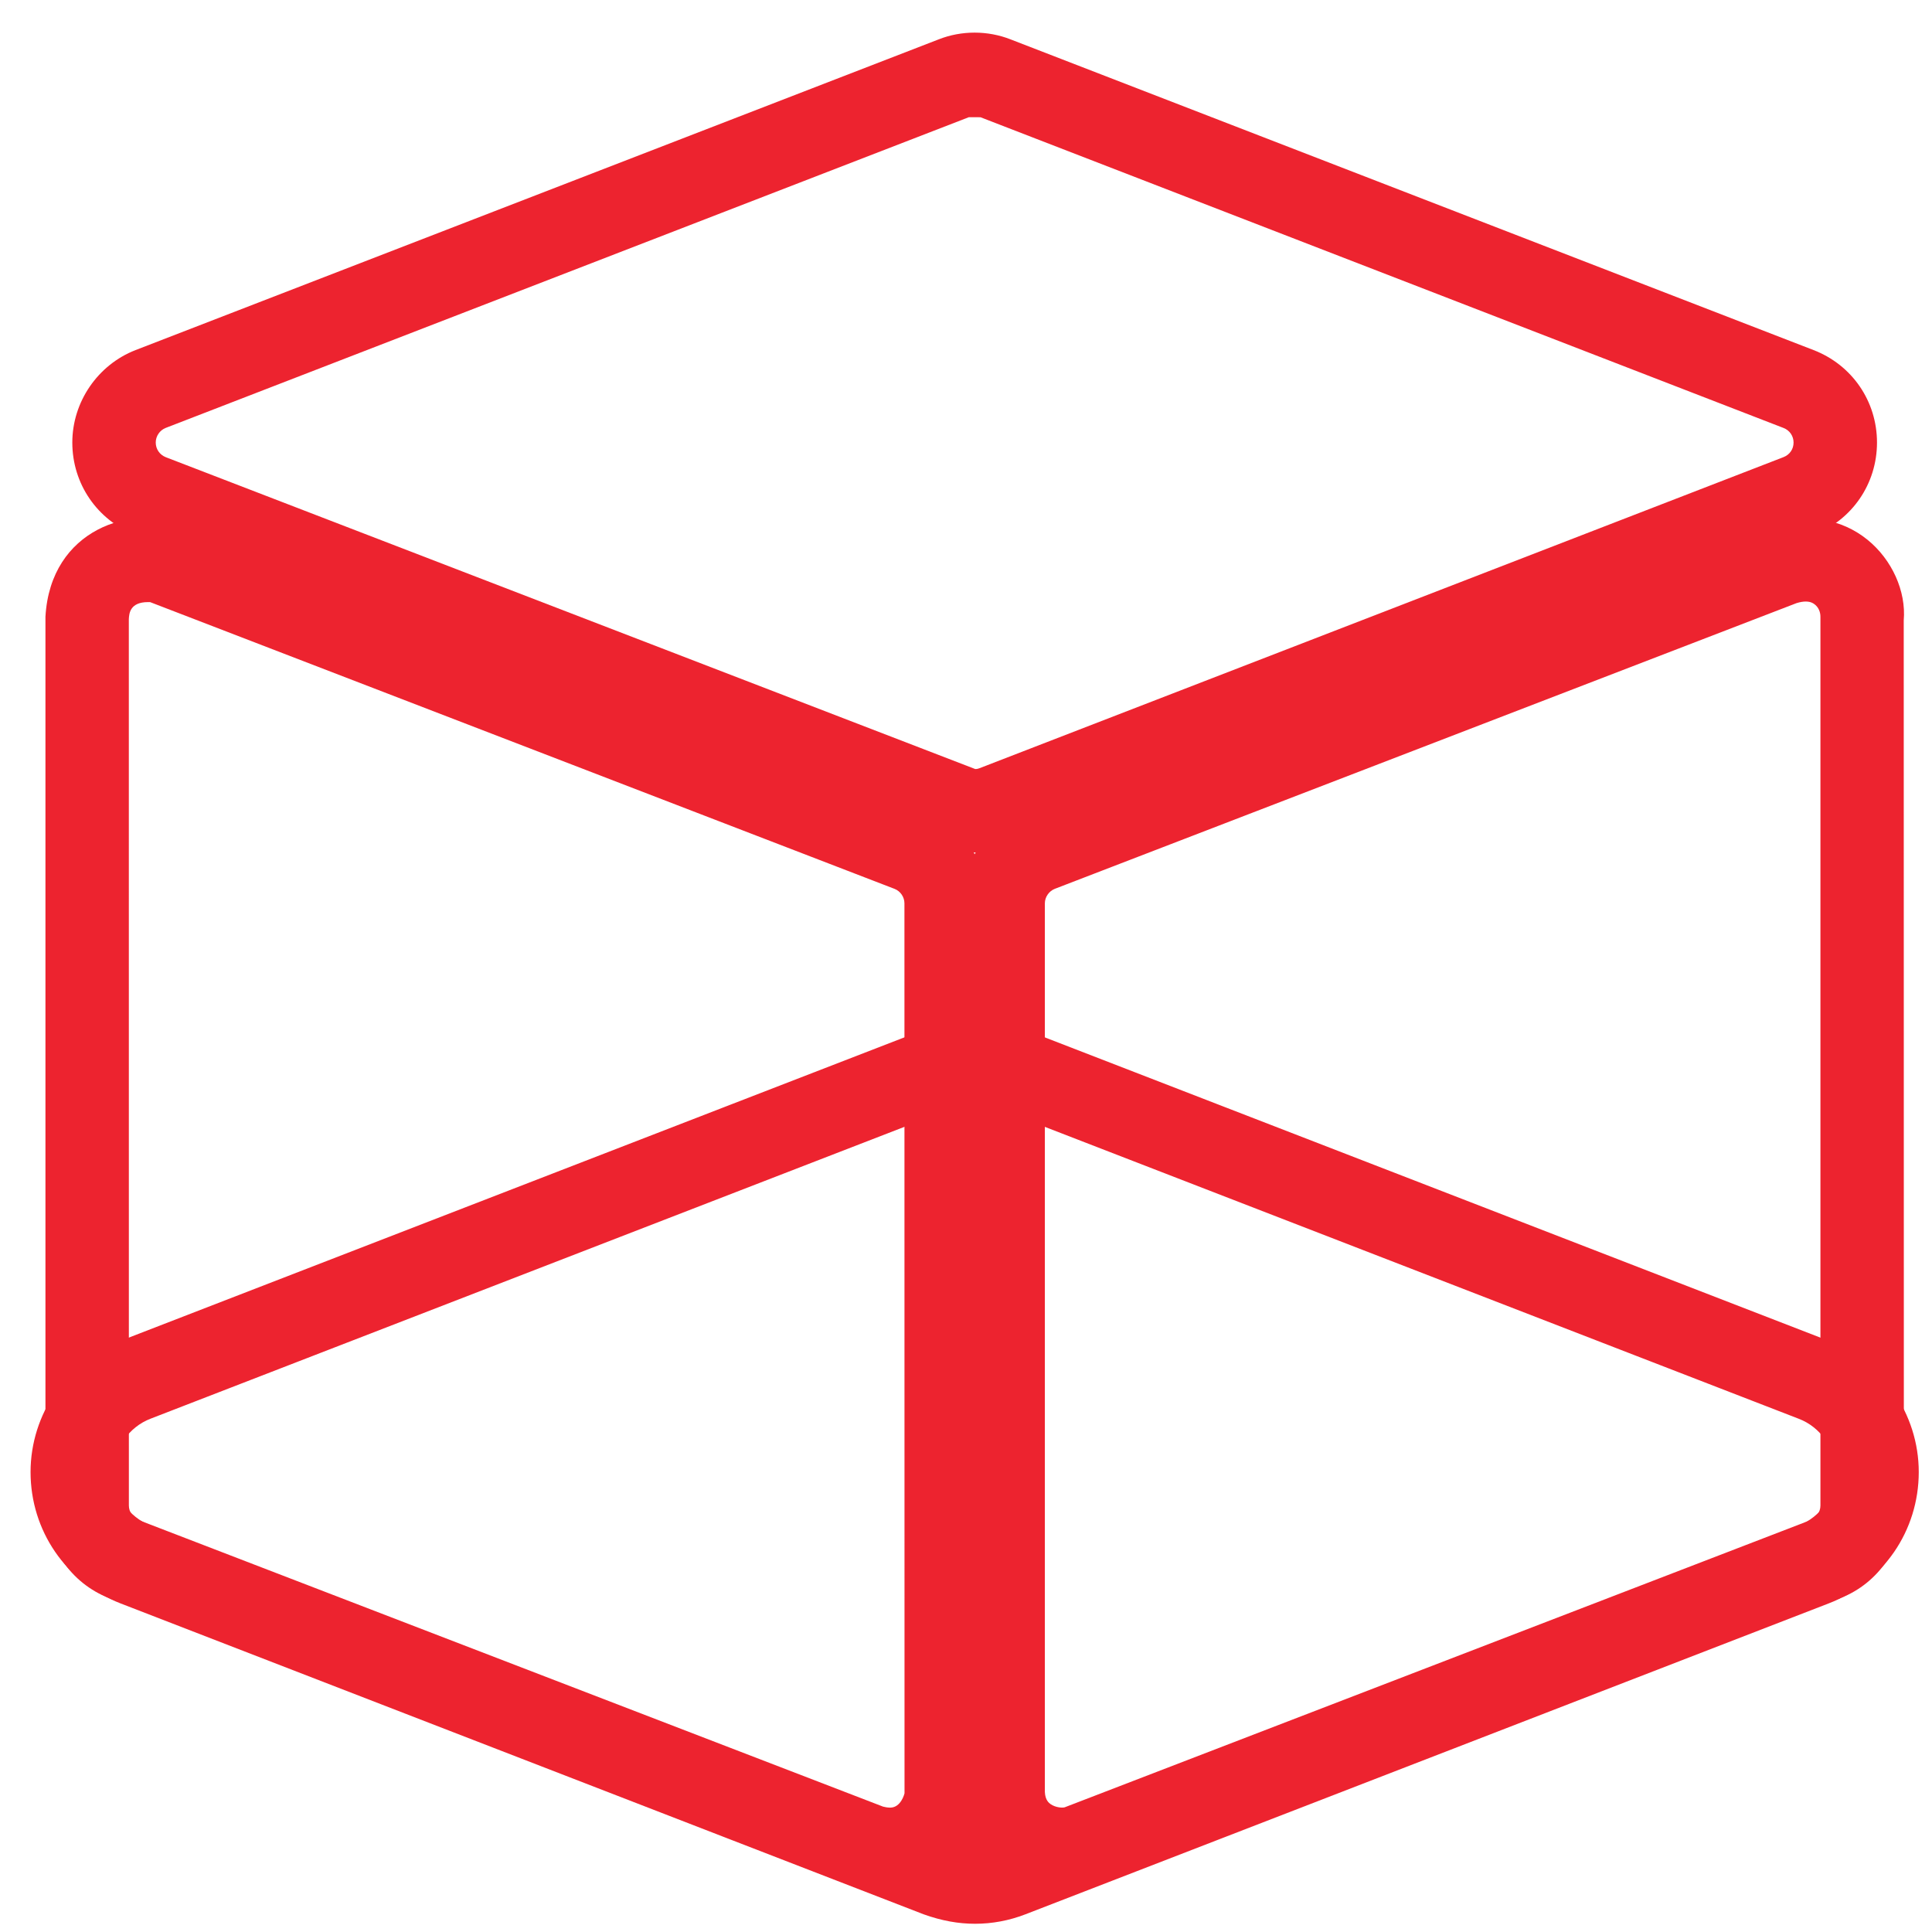
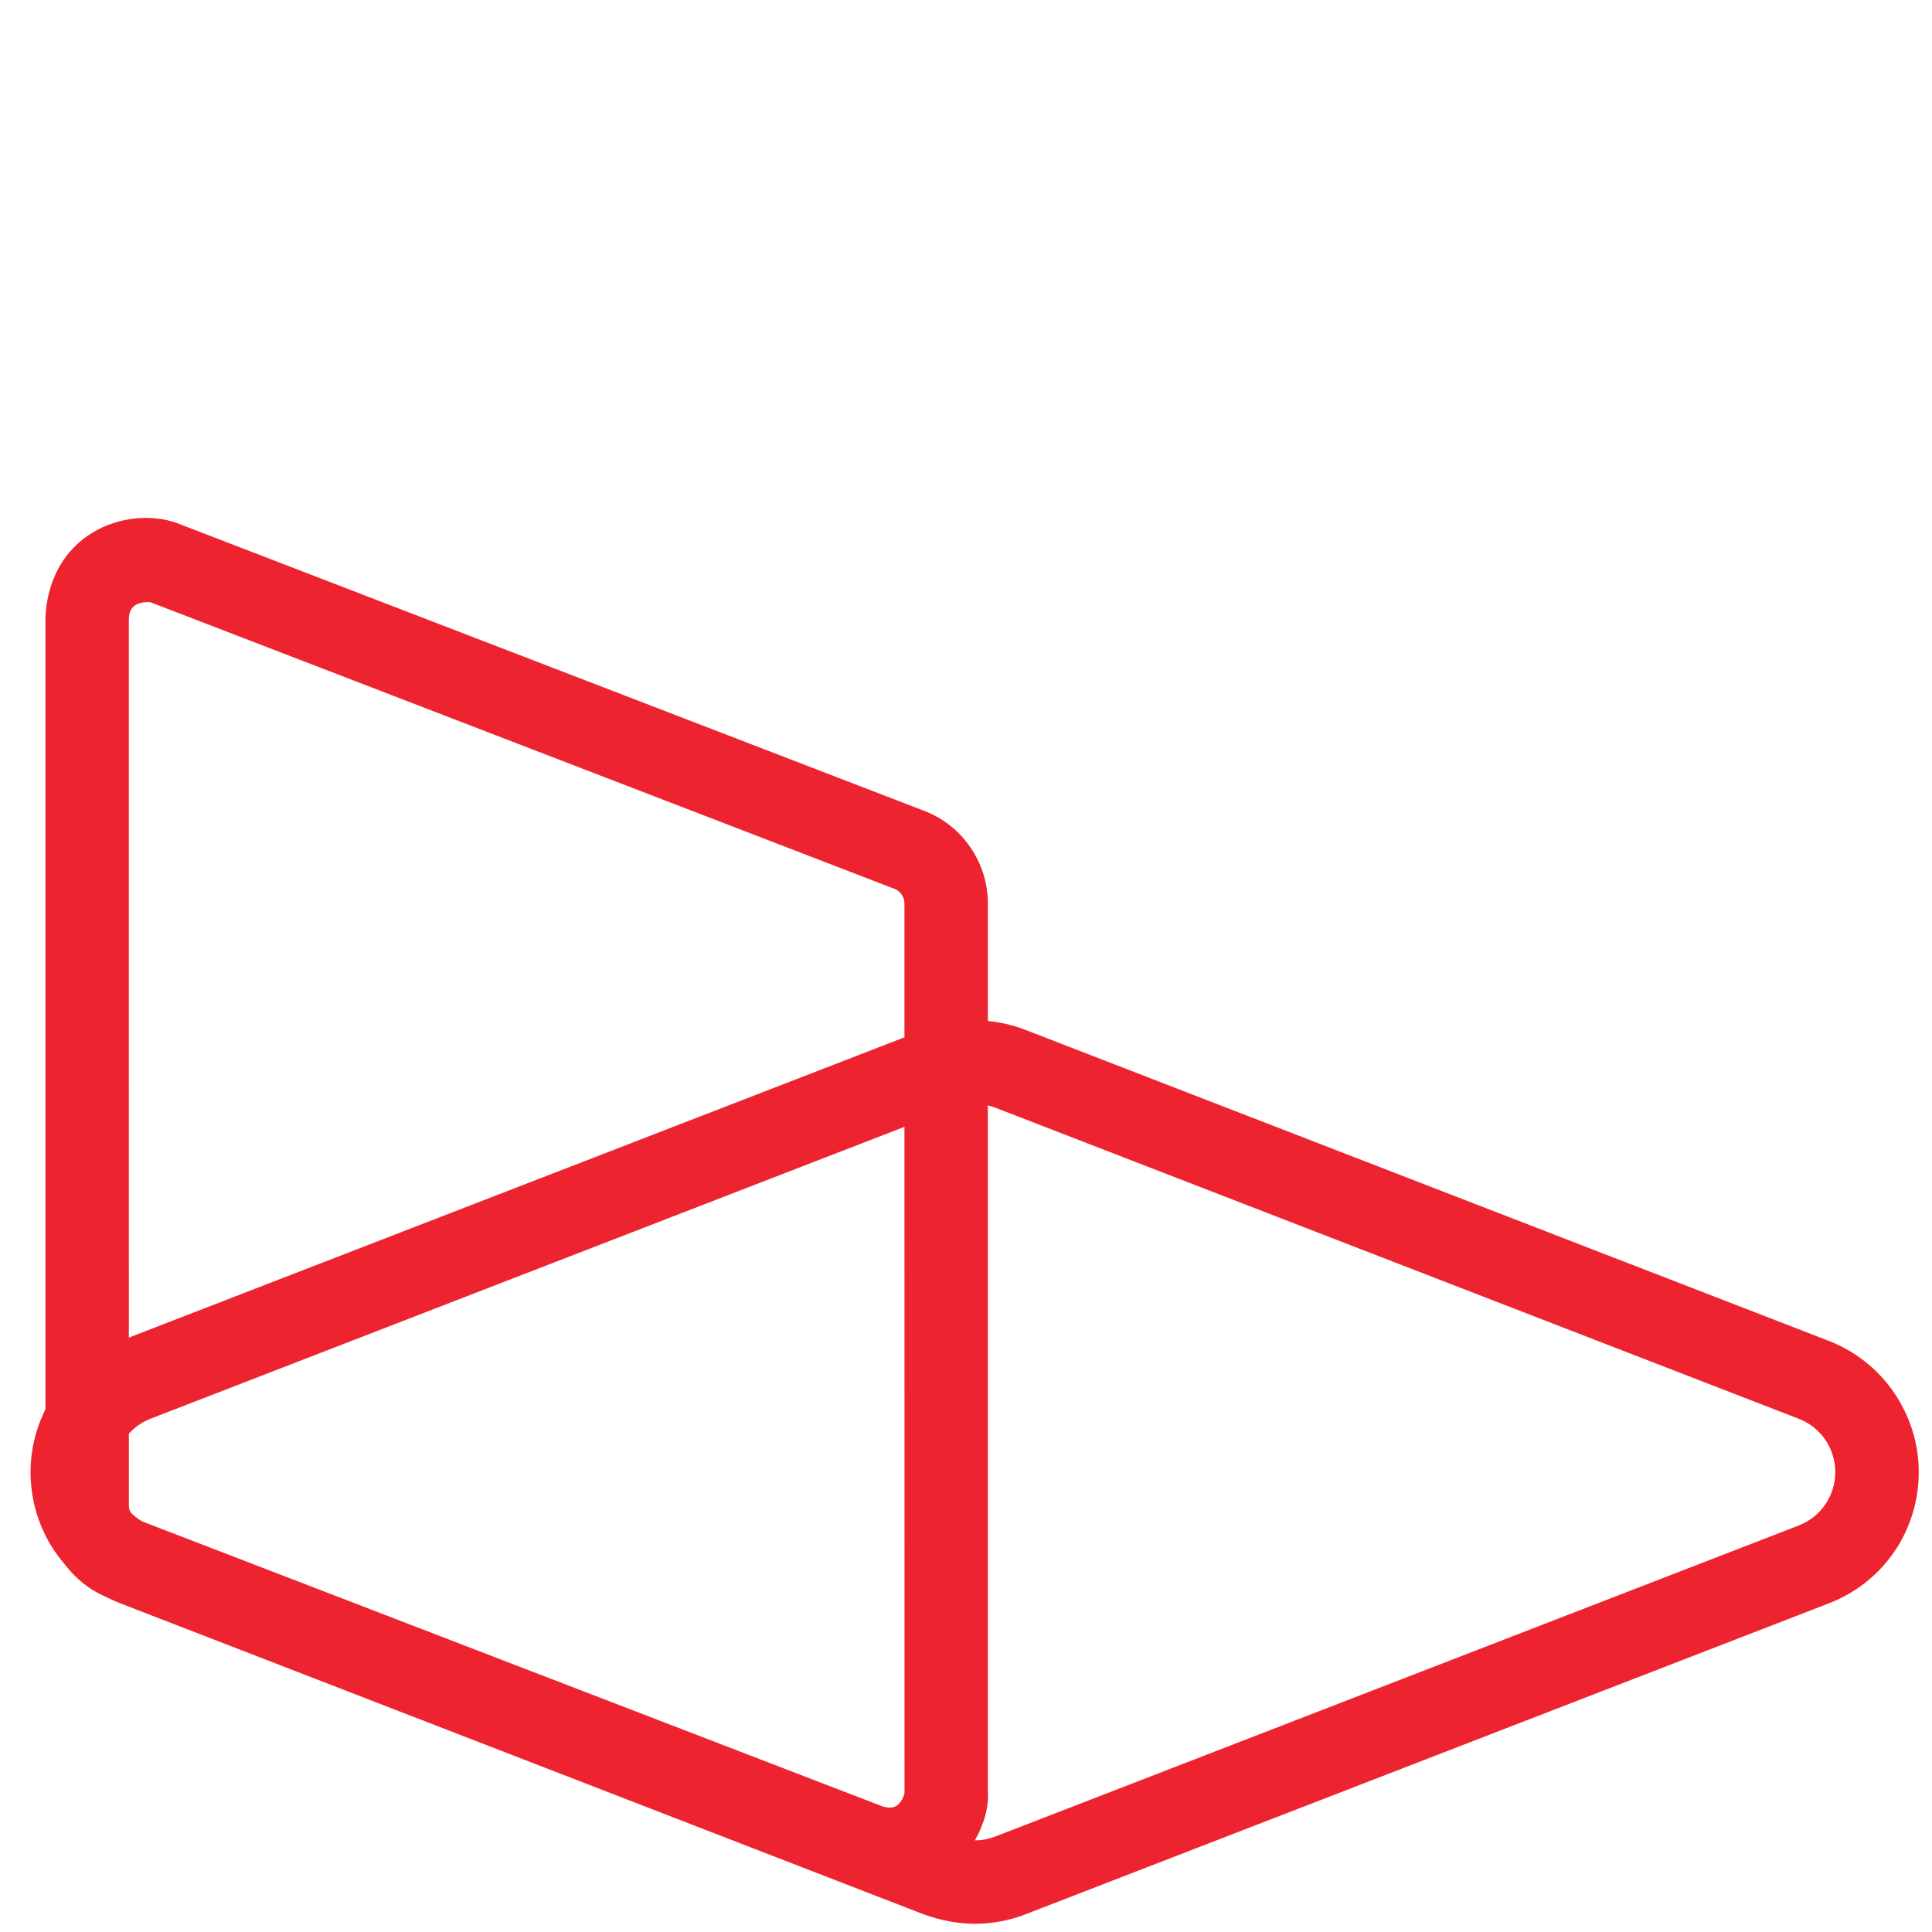
<svg xmlns="http://www.w3.org/2000/svg" version="1.1" id="Layer_3" x="0px" y="0px" width="1000px" height="1000px" viewBox="0 0 1000 1000" enable-background="new 0 0 1000 1000" xml:space="preserve">
  <title>services-icon-3</title>
  <g>
    <g>
-       <path fill="#ED232F" d="M549.946,978.9c-9.617,0-19.813-2.711-28.521-8.128c-14.616-9.069-23.058-24.125-23.789-42.385V467.535    c0-20.992,13.195-40.205,32.83-47.78l385.327-148.383c19.281-6.042,37.318-2.932,50.805,7.998    c12.723,10.305,20.078,26.699,18.771,41.76l0.064,458.118c0,20.971-13.13,40.21-32.655,47.848L567.406,975.435    C562.232,977.745,556.212,978.9,549.946,978.9z M934.634,311.357c-1.245,0-2.823,0.22-4.754,0.821l-383.886,147.87    c-3.043,1.178-5.176,4.266-5.176,7.487v460.007c0.199,4.265,2.133,5.645,2.954,6.264c2.688,1.87,6.264,1.998,7.33,1.647    l386.062-148.652c2.999-1.154,5.088-4.22,5.088-7.553V319.24c0.021-2.331-0.909-4.997-3.285-6.64    C938.43,312.223,937.164,311.357,934.634,311.357z" />
-     </g>
+       </g>
    <g>
      <path fill="#ED232F" d="M460.763,978.811L460.763,978.811c-5.93,0-12.017-1.021-18.149-3.02L56.376,827.14    c-19.682-7.64-32.853-26.873-32.853-47.892V319.24c2.599-45.736,45.559-58.396,70.613-47.511L478.51,419.755    c19.637,7.53,32.81,26.745,32.81,47.78v460.007c0.91,10.356-4.622,24.88-14.173,35.23    C487.619,973.123,474.69,978.811,460.763,978.811z M76.657,311.644c-9.462,0-9.818,5.953-9.975,8.841l0.024,458.764    c0,3.333,2.11,6.356,5.22,7.602l385.125,148.246c0.734,0.22,2.355,0.532,3.711,0.532c5.664,0,7.418-7.373,7.418-7.416    l-0.045-460.677c0-3.242-2.108-6.31-5.13-7.464L77.745,311.668C77.367,311.668,76.99,311.644,76.657,311.644z" />
    </g>
    <g>
-       <path fill="#ED232F" d="M504.767,441.256L504.767,441.256c-6.154,0-12.395-1.132-18.503-3.375L70.193,276.925    c-19.924-7.751-32.765-26.543-32.765-47.868c0-20.991,13.149-40.229,32.72-47.847L485.886,20.367    c11.728-4.62,25.323-4.688,37.318,0.066l415.47,160.756c19.947,7.684,32.854,26.476,32.854,47.868    c0,21.391-12.906,40.183-32.896,47.891L523.026,437.747C517.472,440.012,511.209,441.256,504.767,441.256z M501.478,60.659    L85.785,221.481c-3.087,1.199-5.175,4.242-5.175,7.576c0,3.375,2.044,6.352,5.22,7.596l418.937,161.399    c1.043,0,1.754-0.223,2.266-0.444l416.047-160.976c3.268-1.245,5.267-4.154,5.267-7.575c0-3.375-2.042-6.353-5.221-7.552    L507.433,60.659l-0.066,0.024L501.478,60.659z" />
-     </g>
+       </g>
    <path fill="#ED232F" d="M504.479,571.354c3.642,0,7.285,0.67,10.749,2.004l415.647,160.933   c11.553,4.354,19.063,15.463,19.063,27.632c0,12.349-7.51,23.278-19.063,27.723l-415.647,160.91   c-2.087,0.803-5.707,1.999-10.528,1.999c-3.177,0-6.887-0.532-11.018-1.999L77.989,789.646   c-11.416-4.444-18.97-15.374-18.97-27.723c0-12.169,7.554-23.278,18.97-27.632l415.693-160.933   C497.169,572.024,500.835,571.354,504.479,571.354 M504.479,528.151c-8.976,0-17.816,1.648-26.213,4.848l-415.871,161   c-27.766,10.612-46.579,37.937-46.579,67.924c0,30.296,18.258,56.999,46.512,67.976l415.76,160.952   c9.441,3.376,18.037,4.886,26.612,4.886c8.864,0,17.639-1.643,26.035-4.886l415.737-160.91   c28.319-10.886,46.67-37.628,46.67-68.018c0-30.121-18.904-57.44-47.026-68.062L530.822,533.086   C522.313,529.8,513.473,528.151,504.479,528.151L504.479,528.151z" />
  </g>
</svg>